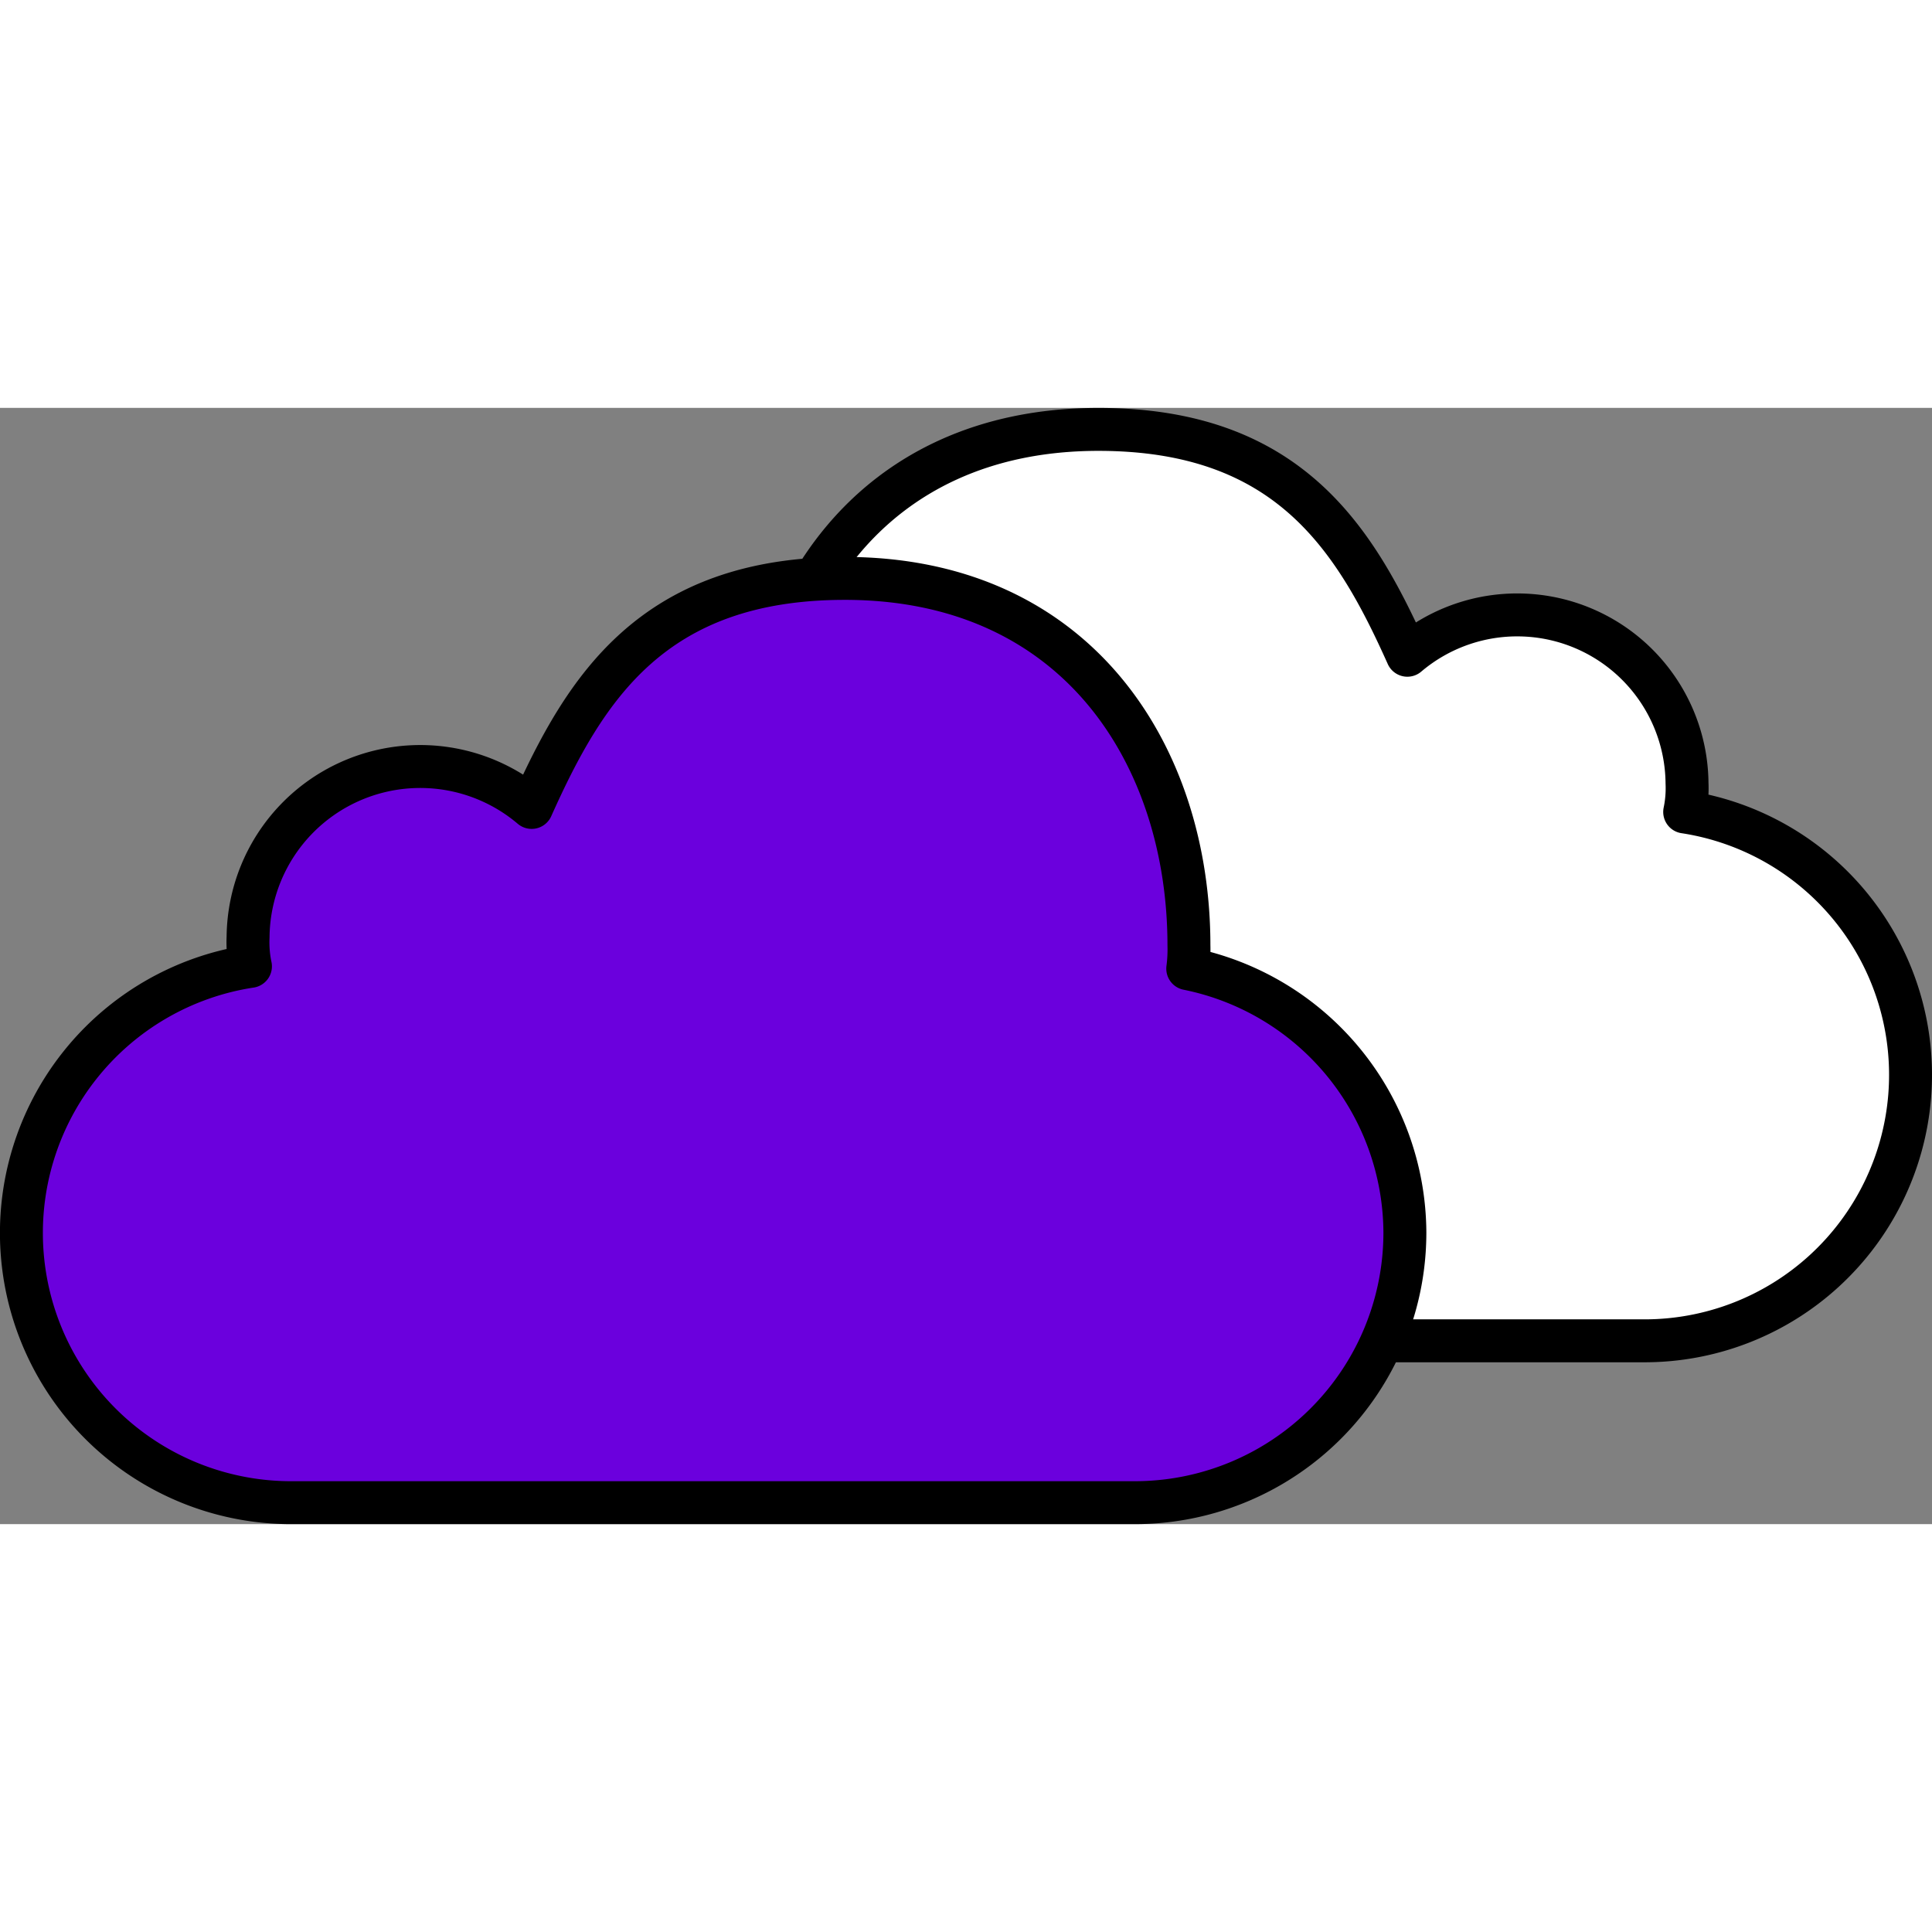
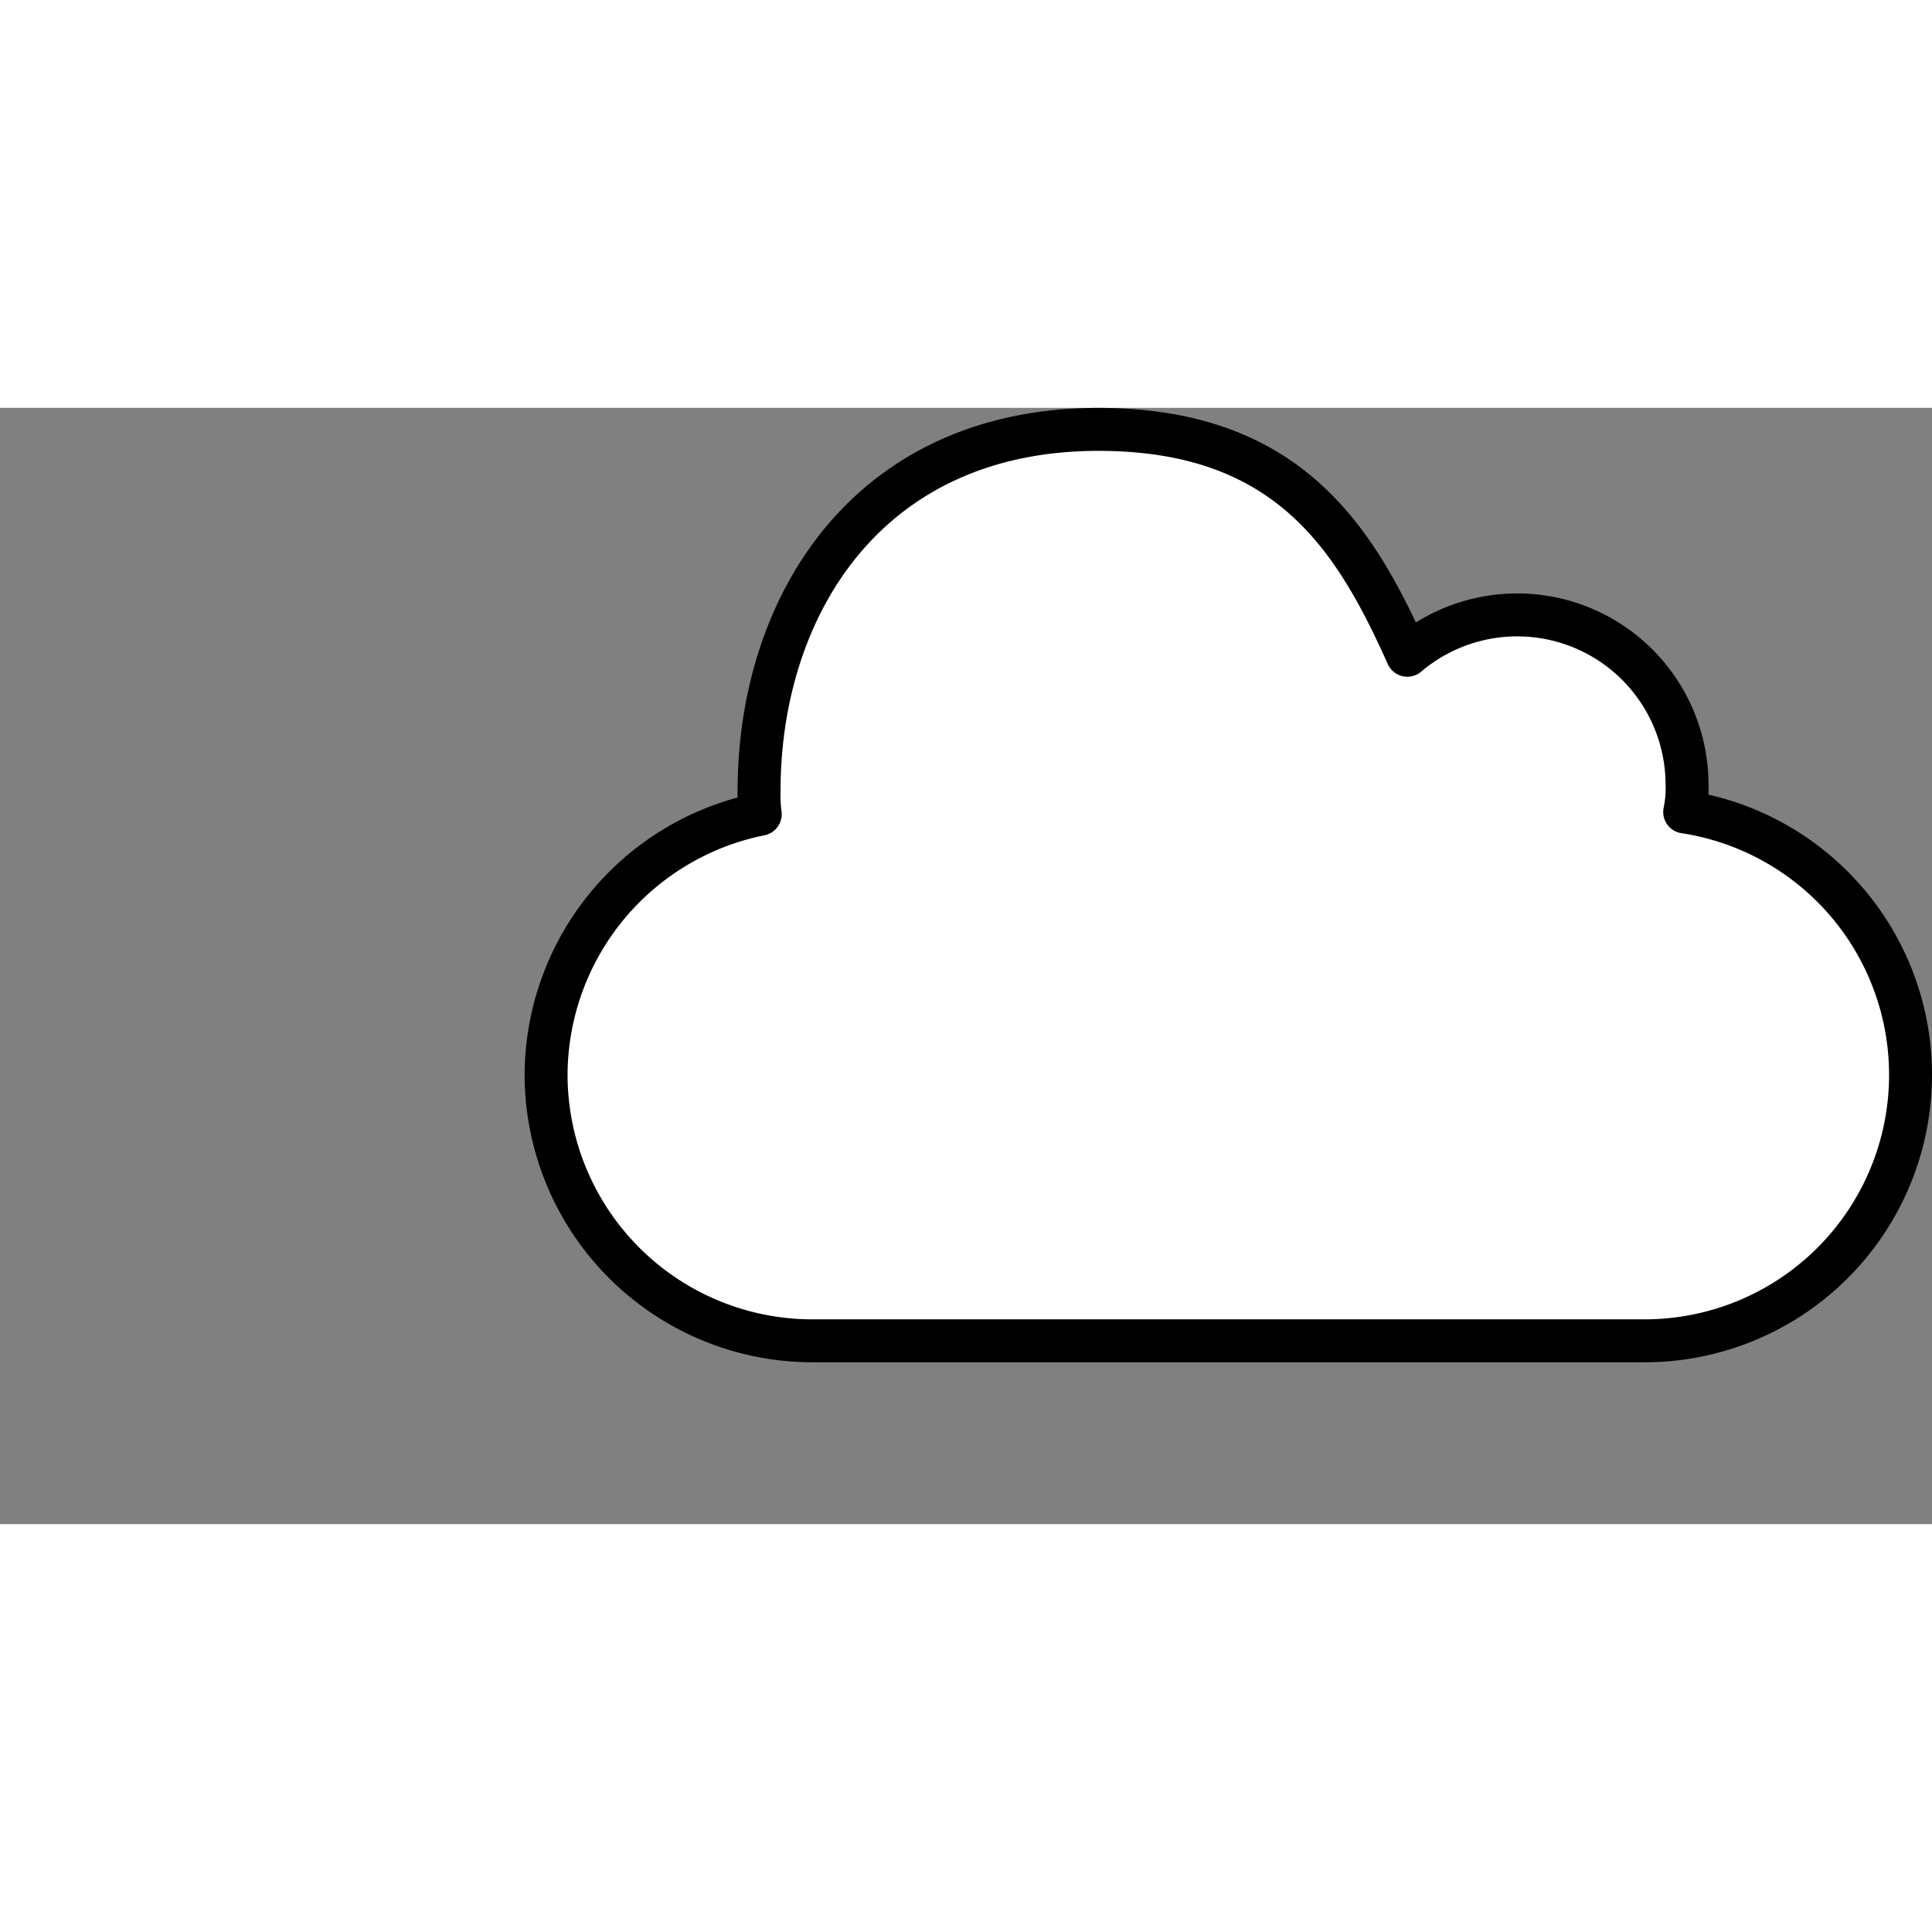
<svg xmlns="http://www.w3.org/2000/svg" width="90" height="90" viewBox="0 0 90 52">
  <rect x="0" y="0" width="90" height="52" fill="#808080" stroke="none" />
  <path fill="#fff" fill-rule="evenodd" stroke="#000" stroke-linecap="round" stroke-linejoin="round" stroke-width="2" d="M25.439 31.061a12.427 12.427 0 019.976-12.131 6.706 6.706 0 01-.055-1.073c0-8.642 5.07-16.854 15.809-16.854 8.831 0 11.938 5.046 14.391 10.521a7.91 7.91 0 0113.028 5.958 5.376 5.376 0 01-.109 1.342 12.389 12.389 0 01-1.963 24.636H37.922a12.408 12.408 0 01-12.483-12.4zm0 0" height="90" />
-   <path fill="#6b00dd" fill-rule="evenodd" stroke="#000" stroke-linecap="round" stroke-linejoin="round" stroke-width="2" d="M65.445 38.426A12.582 12.582 0 0152.788 51H13.657a12.564 12.564 0 01-1.99-24.984 5.432 5.432 0 01-.111-1.361 8.02 8.02 0 0113.21-6.042c2.487-5.552 5.637-10.669 14.591-10.669 10.888 0 16.028 8.328 16.028 17.092a6.822 6.822 0 01-.055 1.088 12.6 12.6 0 0110.115 12.3zm0 0" height="90" />
</svg>